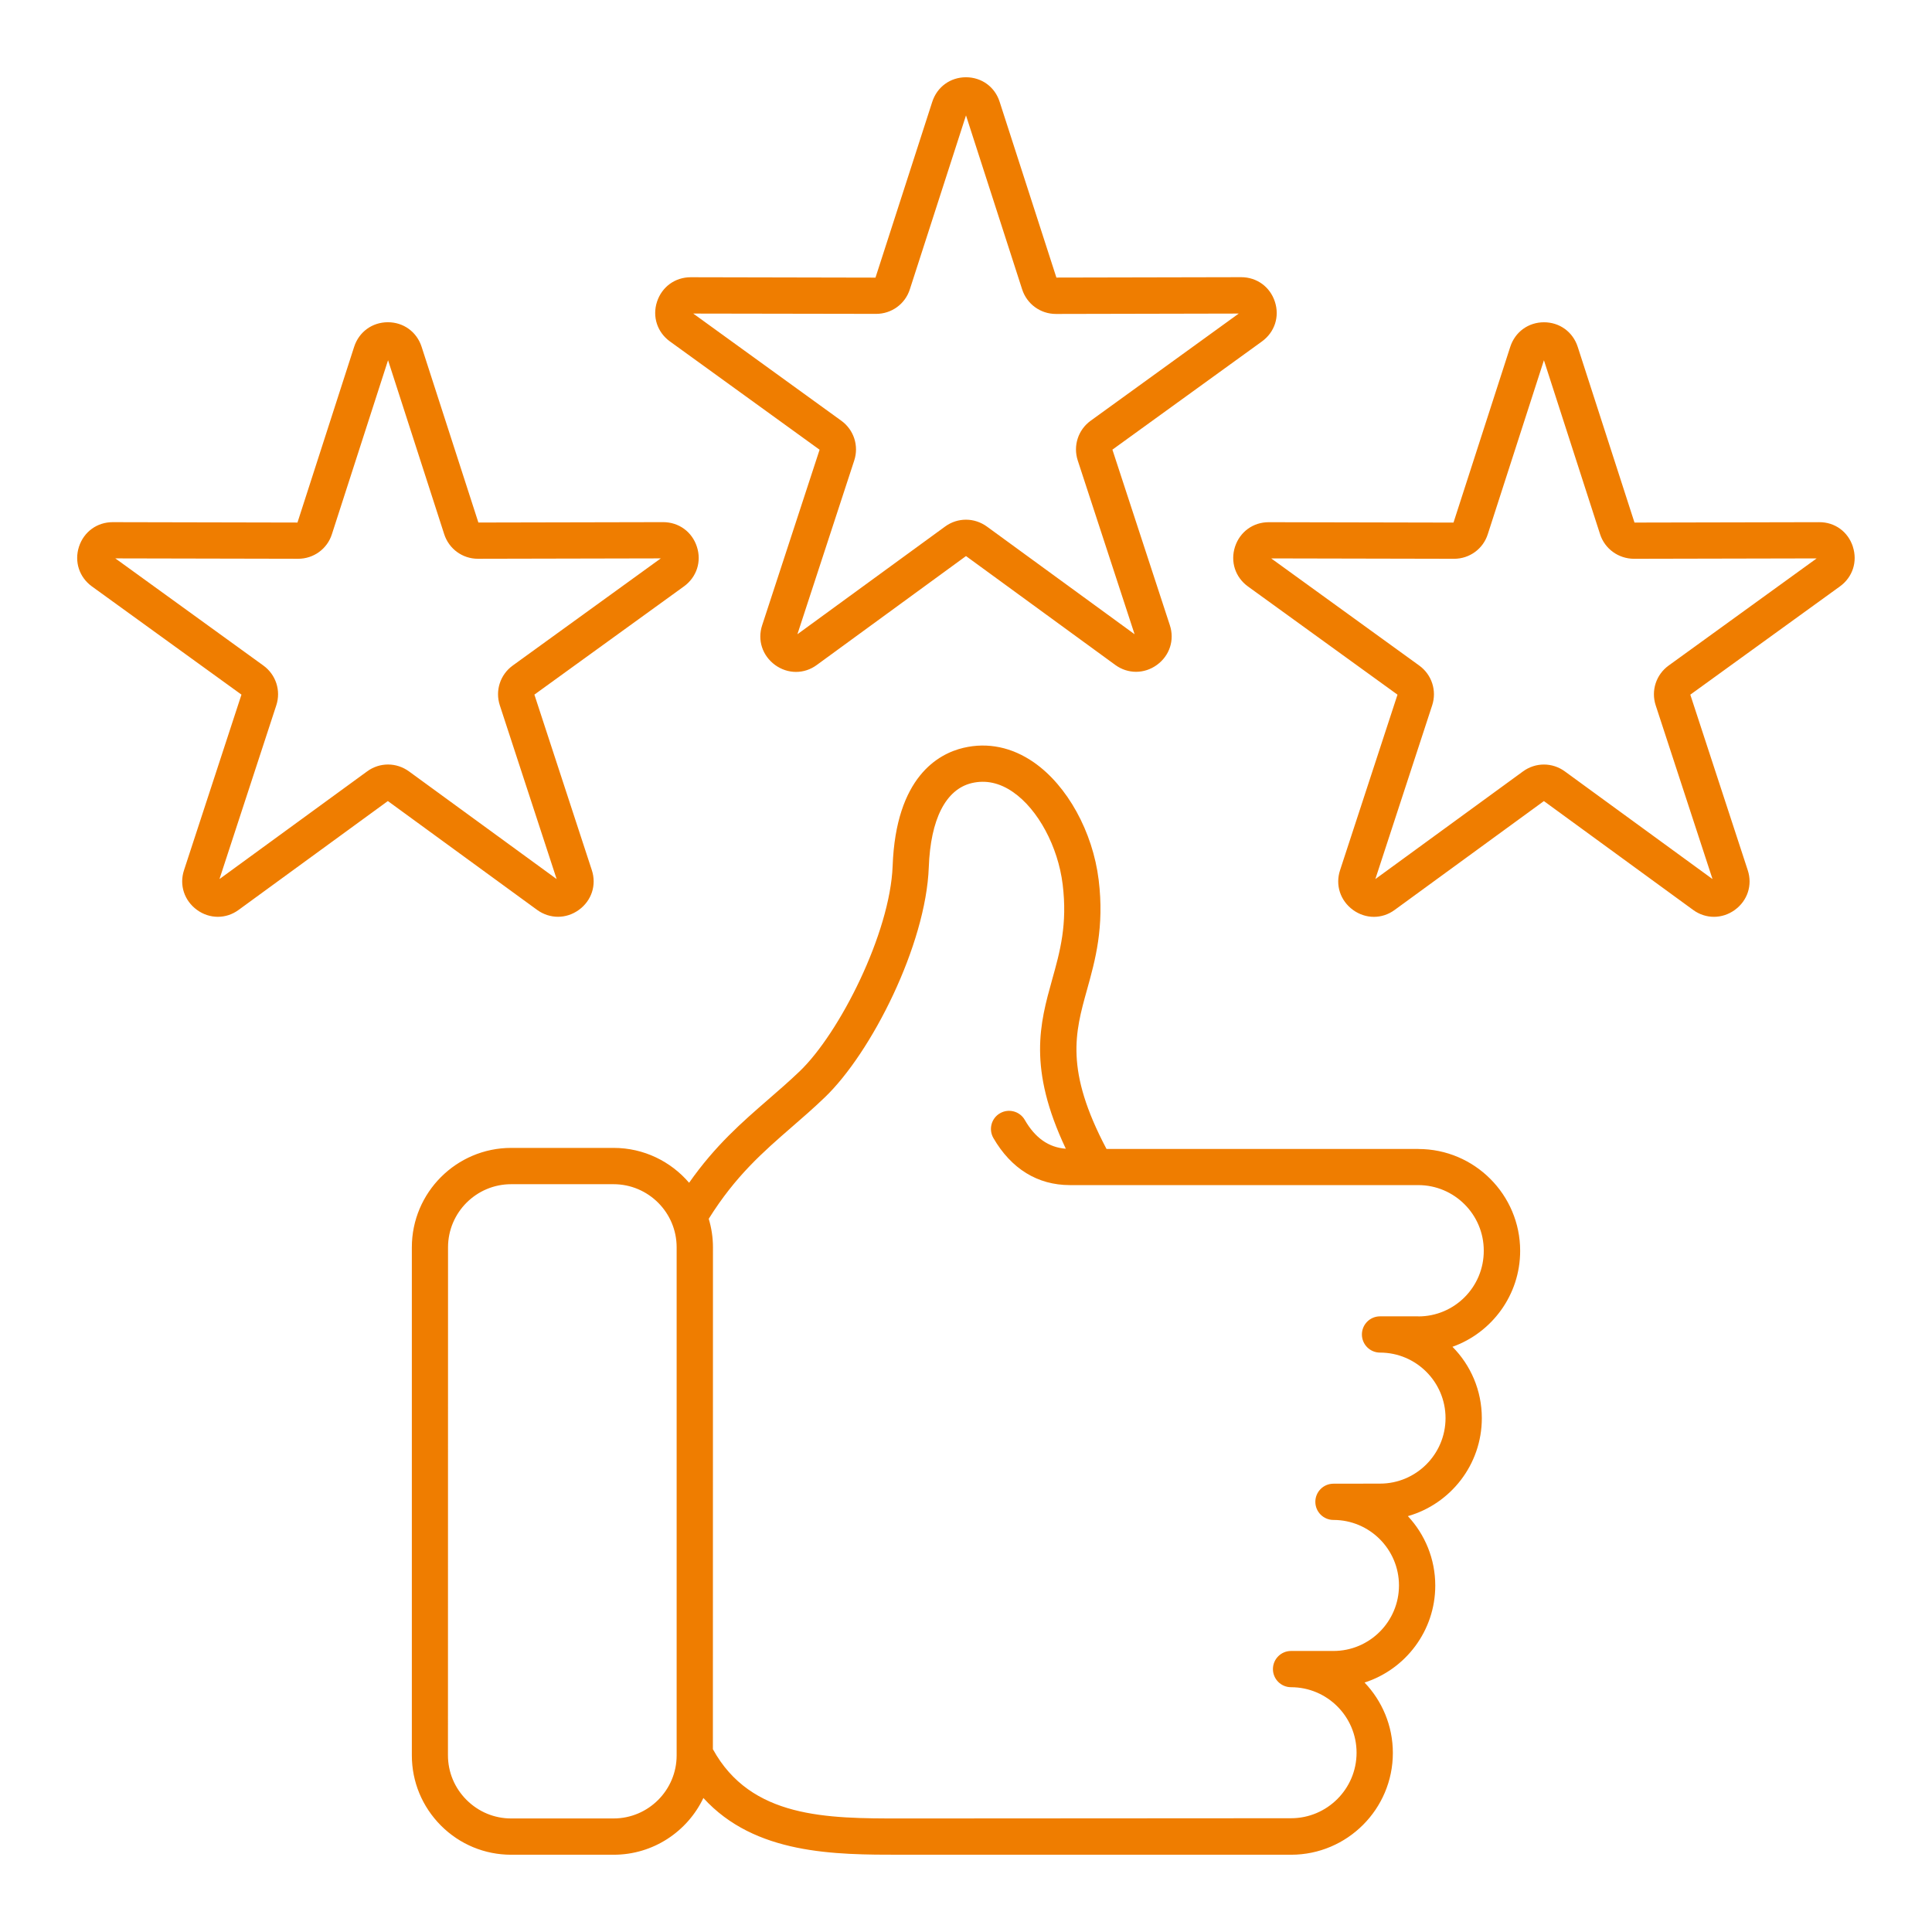
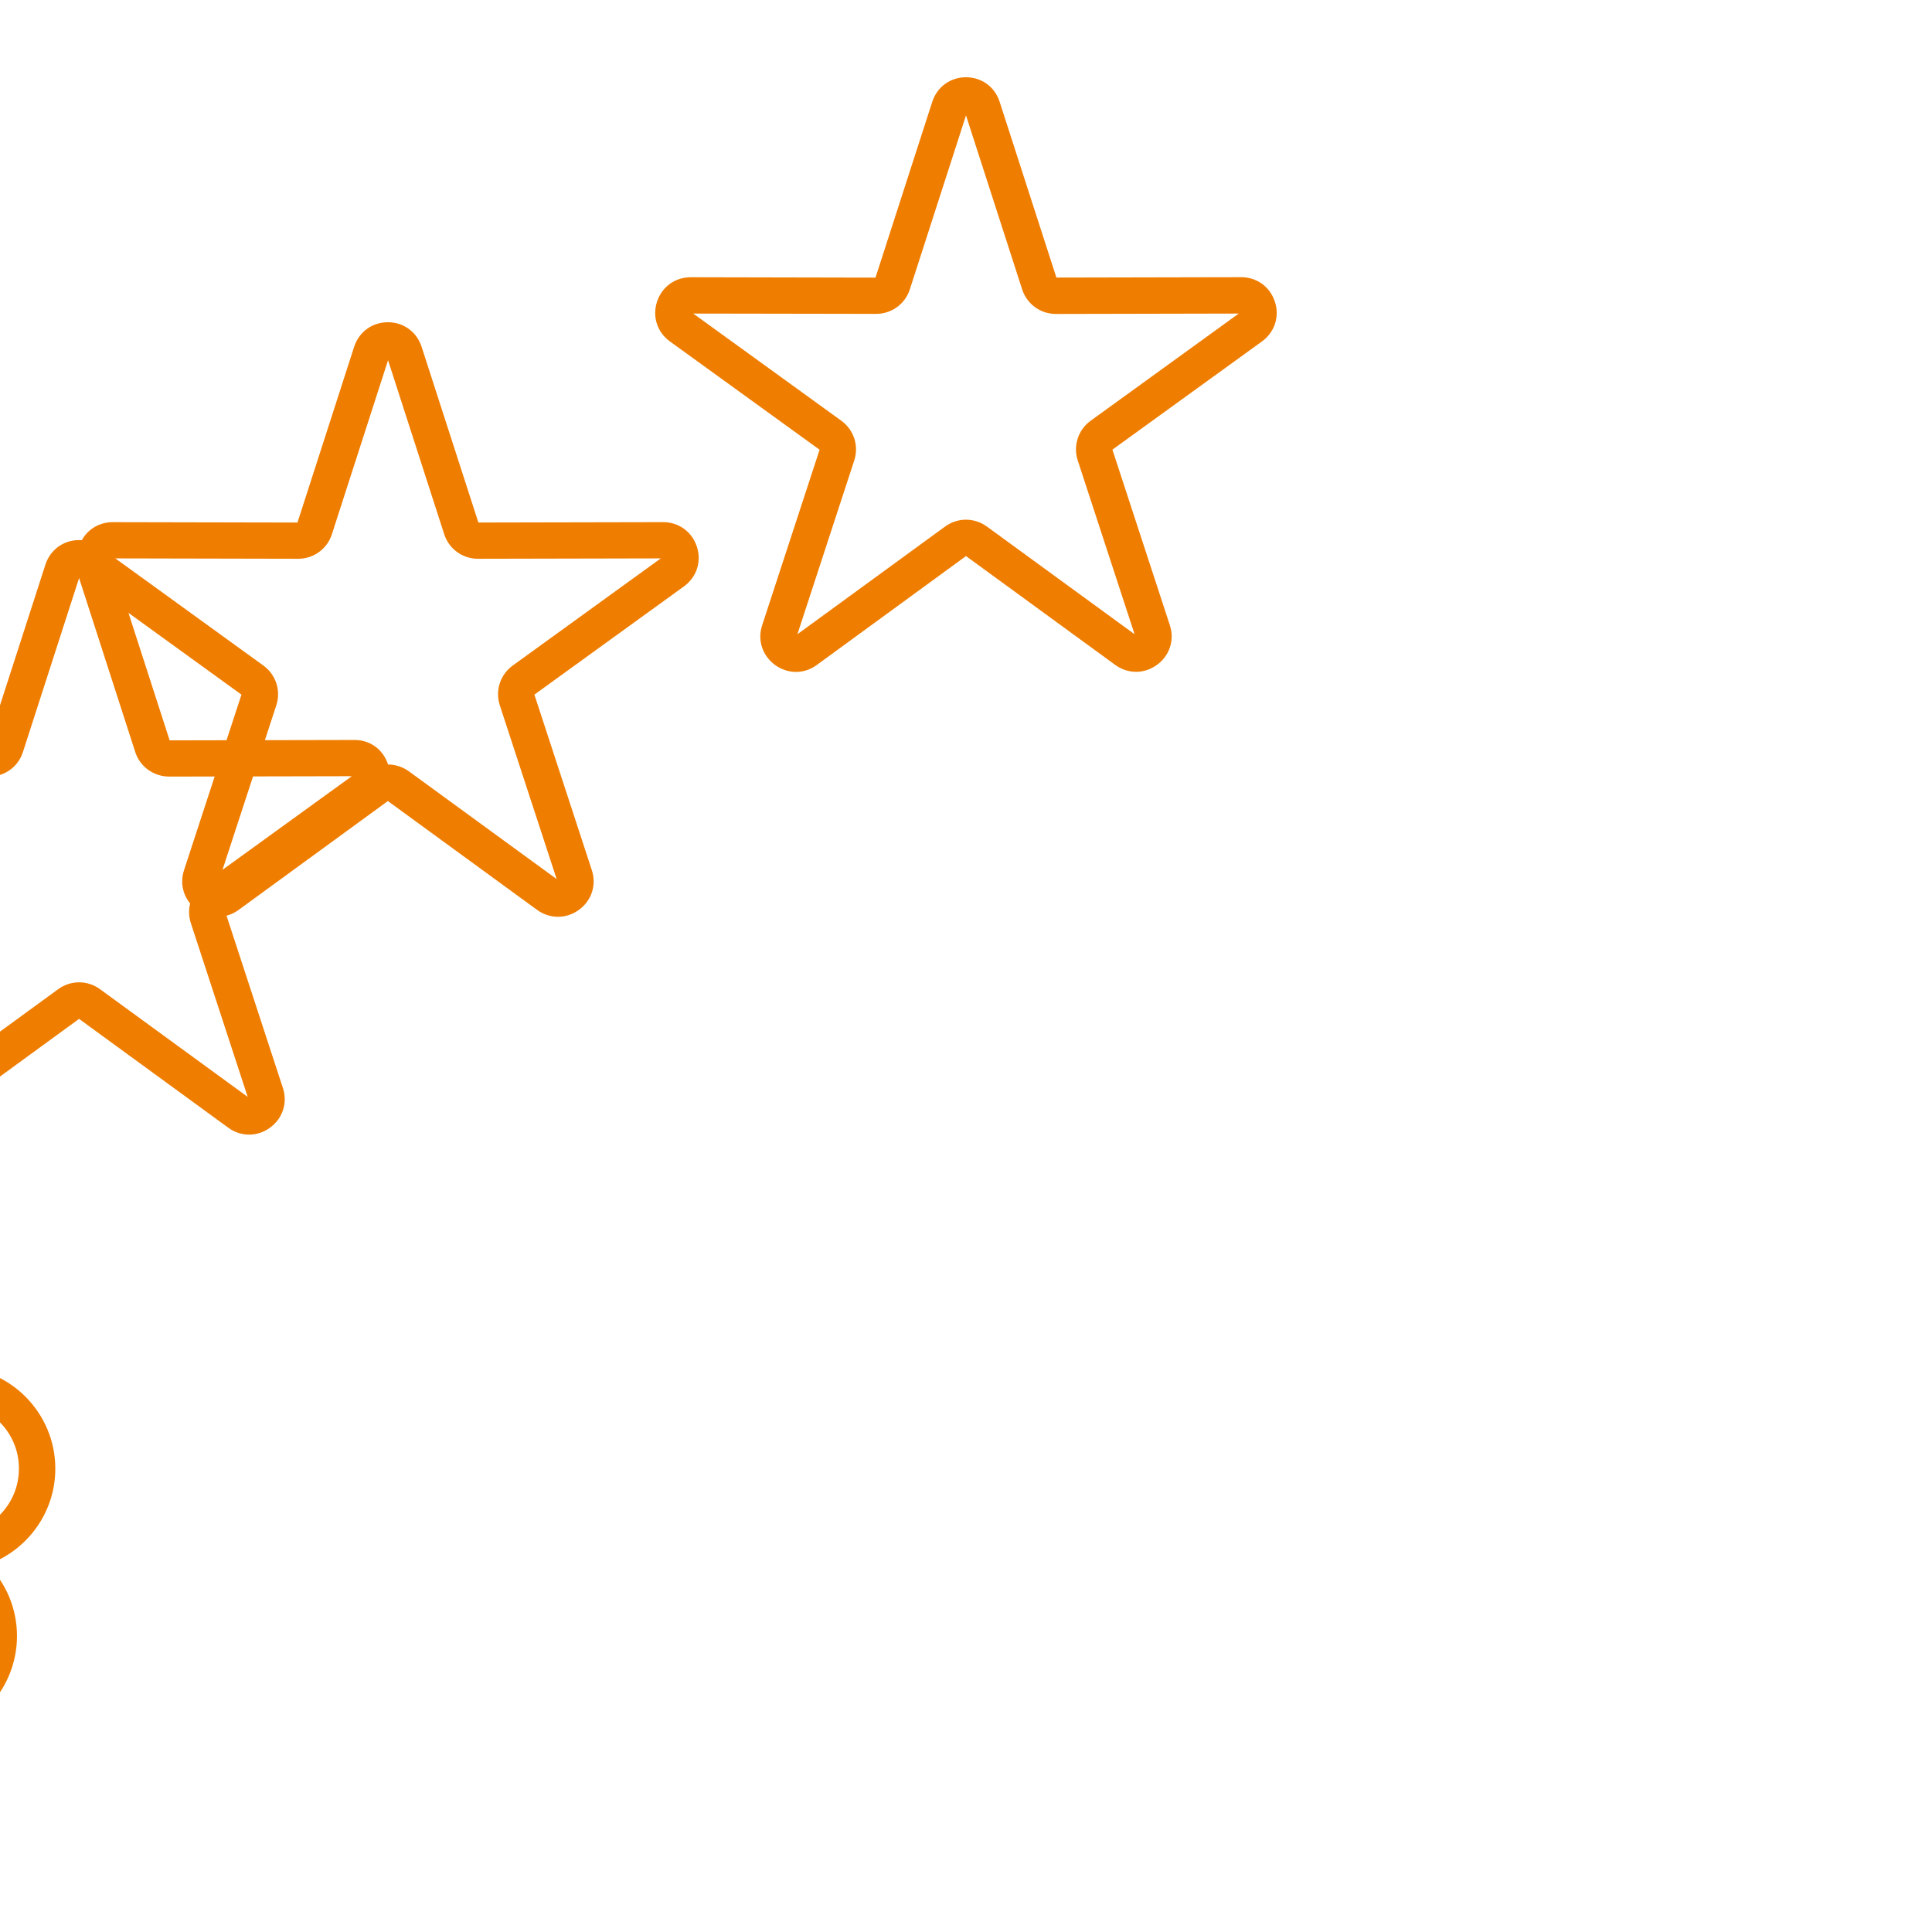
<svg xmlns="http://www.w3.org/2000/svg" width="100pt" height="100pt" version="1.1" viewBox="0 0 100 100">
-   <path d="m34.68 17.676 7.742 5.602-2.973 9.086c-0.254 0.77 0.012 1.574 0.668 2.055 0.328 0.238 0.707 0.359 1.082 0.359s0.75-0.117 1.078-0.359l7.723-5.637 7.723 5.633c0.652 0.477 1.504 0.477 2.16 0 0.656-0.477 0.922-1.285 0.668-2.055l-2.973-9.086 7.742-5.602c0.656-0.477 0.922-1.281 0.668-2.055-0.25-0.77-0.934-1.27-1.746-1.27h-0.004l-9.559 0.02-2.938-9.098c-0.246-0.77-0.93-1.27-1.742-1.27s-1.496 0.5-1.746 1.273l-2.938 9.098-9.559-0.02h-0.004c-0.809 0-1.492 0.496-1.746 1.27-0.25 0.77 0.012 1.578 0.672 2.055zm10.664-1.43h0.004c0.801 0 1.504-0.512 1.746-1.273l2.906-9 2.906 9.004c0.246 0.762 0.949 1.273 1.746 1.273h0.004l9.461-0.02-7.664 5.547c-0.648 0.469-0.918 1.297-0.668 2.059l2.941 8.992-7.644-5.574c-0.324-0.234-0.703-0.355-1.082-0.355s-0.758 0.117-1.082 0.355l-7.644 5.574 2.941-8.992c0.25-0.762-0.02-1.59-0.668-2.059l-7.664-5.547zm-15.379 30.848c0.656-0.477 0.922-1.285 0.668-2.055l-2.973-9.086 7.742-5.602c0.656-0.477 0.922-1.281 0.668-2.055-0.25-0.77-0.934-1.27-1.746-1.27h-0.004l-9.559 0.02-2.938-9.094c-0.25-0.773-0.934-1.273-1.746-1.273s-1.496 0.5-1.746 1.27l-2.934 9.098-9.559-0.02h-0.004c-0.809 0-1.492 0.496-1.746 1.27-0.25 0.773 0.012 1.578 0.668 2.055l7.742 5.602-2.973 9.086c-0.254 0.77 0.012 1.574 0.668 2.055 0.328 0.238 0.703 0.359 1.082 0.359 0.375 0 0.75-0.117 1.078-0.359l7.723-5.633 7.723 5.633c0.66 0.477 1.508 0.477 2.164 0zm-9.879-7.523c-0.379 0-0.758 0.117-1.082 0.355l-7.644 5.574 2.941-8.992c0.25-0.762-0.02-1.59-0.668-2.059l-7.664-5.547 9.461 0.02h0.004c0.801 0 1.504-0.512 1.746-1.273l2.906-9.004 2.906 9.004c0.246 0.762 0.945 1.273 1.746 1.273h0.004l9.461-0.02-7.664 5.547c-0.648 0.469-0.918 1.297-0.668 2.059l2.941 8.992-7.644-5.574c-0.324-0.234-0.703-0.355-1.082-0.355zm75.82-11.273c-0.25-0.773-0.93-1.277-1.75-1.27l-9.555 0.02-2.938-9.094c-0.25-0.773-0.934-1.273-1.746-1.273s-1.496 0.5-1.746 1.27l-2.938 9.098-9.559-0.02h-0.004c-0.809 0-1.492 0.496-1.746 1.27-0.25 0.773 0.012 1.578 0.668 2.055l7.742 5.602-2.973 9.086c-0.254 0.77 0.012 1.574 0.668 2.055 0.328 0.238 0.707 0.359 1.082 0.359s0.75-0.117 1.078-0.359l7.723-5.633 7.723 5.633c0.652 0.477 1.504 0.477 2.16 0s0.922-1.285 0.668-2.055l-2.973-9.086 7.742-5.602c0.66-0.477 0.922-1.281 0.672-2.055zm-9.539 6.152c-0.648 0.469-0.918 1.297-0.668 2.059l2.941 8.992-7.644-5.574c-0.648-0.473-1.516-0.473-2.164 0l-7.644 5.574 2.941-8.992c0.25-0.762-0.02-1.59-0.668-2.059l-7.664-5.547 9.461 0.02h0.004c0.801 0 1.504-0.512 1.746-1.273l2.906-9.004 2.906 9.004c0.246 0.762 0.949 1.266 1.75 1.273l9.461-0.02zm-12.953 25.02h-16.141c-2.164-4.09-1.629-6.023-1.008-8.246 0.422-1.516 0.902-3.234 0.602-5.68-0.305-2.488-1.621-4.879-3.352-6.082-1.133-0.789-2.394-1.051-3.648-0.754-1.297 0.305-3.496 1.508-3.664 6.113-0.129 3.461-2.738 8.645-4.816 10.633-0.539 0.516-1.094 0.996-1.625 1.457-1.348 1.172-2.738 2.375-4.094 4.309-0.945-1.102-2.344-1.805-3.906-1.805h-5.301c-2.836 0-5.144 2.309-5.144 5.144v26.297c0 1.371 0.535 2.66 1.508 3.637 0.973 0.973 2.266 1.508 3.637 1.508h5.301c2.047 0 3.82-1.203 4.644-2.938 2.672 2.934 6.805 2.938 10.223 2.938h20.195c2.906 0 5.269-2.363 5.269-5.269 0-1.41-0.559-2.695-1.465-3.644 2.121-0.68 3.66-2.676 3.66-5.019 0-1.387-0.539-2.652-1.418-3.594 2.207-0.629 3.828-2.664 3.828-5.07 0-1.438-0.578-2.746-1.52-3.695 2.039-0.727 3.504-2.68 3.504-4.965 0-2.906-2.363-5.273-5.269-5.273zm-38.391 31.387c0 1.801-1.465 3.266-3.266 3.266h-5.301c-0.867 0-1.688-0.34-2.309-0.961-0.617-0.617-0.961-1.438-0.961-2.309l0.004-26.293c0-1.801 1.465-3.266 3.266-3.266h5.301c1.801 0 3.266 1.465 3.266 3.266zm38.391-22.723h-1.984c-0.52 0-0.938 0.422-0.938 0.938 0 0.52 0.422 0.938 0.938 0.938 1.871 0 3.391 1.523 3.391 3.391 0 1.871-1.523 3.391-3.391 3.391l-2.41 0.004c-0.52 0-0.938 0.422-0.938 0.938 0 0.52 0.422 0.938 0.938 0.938 1.871 0 3.391 1.523 3.391 3.391 0 1.871-1.523 3.391-3.391 3.391h-2.195c-0.52 0-0.938 0.422-0.938 0.938 0 0.52 0.422 0.938 0.938 0.938 1.871 0 3.391 1.523 3.391 3.391 0 1.871-1.523 3.391-3.391 3.391l-20.199 0.012c-3.816 0-7.758-0.004-9.727-3.586l0.004-25.973c0-0.516-0.078-1.012-0.219-1.48 1.387-2.219 2.809-3.453 4.305-4.754 0.551-0.477 1.117-0.969 1.691-1.52 2.426-2.316 5.246-7.906 5.394-11.922 0.09-2.488 0.879-4.035 2.223-4.356 0.727-0.172 1.449-0.016 2.144 0.469 1.293 0.898 2.32 2.816 2.562 4.769 0.254 2.074-0.133 3.469-0.547 4.945-0.625 2.242-1.27 4.559 0.711 8.742-0.887-0.066-1.586-0.555-2.125-1.492-0.258-0.449-0.832-0.602-1.281-0.344-0.449 0.258-0.602 0.832-0.344 1.281 0.922 1.594 2.289 2.438 3.961 2.438h1.316 0.035 16.68c1.871 0 3.391 1.523 3.391 3.391 0.008 1.883-1.516 3.406-3.387 3.406z" fill="#ef7d00" />
+   <path d="m34.68 17.676 7.742 5.602-2.973 9.086c-0.254 0.77 0.012 1.574 0.668 2.055 0.328 0.238 0.707 0.359 1.082 0.359s0.75-0.117 1.078-0.359l7.723-5.637 7.723 5.633c0.652 0.477 1.504 0.477 2.16 0 0.656-0.477 0.922-1.285 0.668-2.055l-2.973-9.086 7.742-5.602c0.656-0.477 0.922-1.281 0.668-2.055-0.25-0.77-0.934-1.27-1.746-1.27h-0.004l-9.559 0.02-2.938-9.098c-0.246-0.77-0.93-1.27-1.742-1.27s-1.496 0.5-1.746 1.273l-2.938 9.098-9.559-0.02h-0.004c-0.809 0-1.492 0.496-1.746 1.27-0.25 0.77 0.012 1.578 0.672 2.055zm10.664-1.43h0.004c0.801 0 1.504-0.512 1.746-1.273l2.906-9 2.906 9.004c0.246 0.762 0.949 1.273 1.746 1.273h0.004l9.461-0.02-7.664 5.547c-0.648 0.469-0.918 1.297-0.668 2.059l2.941 8.992-7.644-5.574c-0.324-0.234-0.703-0.355-1.082-0.355s-0.758 0.117-1.082 0.355l-7.644 5.574 2.941-8.992c0.25-0.762-0.02-1.59-0.668-2.059l-7.664-5.547zm-15.379 30.848c0.656-0.477 0.922-1.285 0.668-2.055l-2.973-9.086 7.742-5.602c0.656-0.477 0.922-1.281 0.668-2.055-0.25-0.77-0.934-1.27-1.746-1.27h-0.004l-9.559 0.02-2.938-9.094c-0.25-0.773-0.934-1.273-1.746-1.273s-1.496 0.5-1.746 1.27l-2.934 9.098-9.559-0.02h-0.004c-0.809 0-1.492 0.496-1.746 1.27-0.25 0.773 0.012 1.578 0.668 2.055l7.742 5.602-2.973 9.086c-0.254 0.77 0.012 1.574 0.668 2.055 0.328 0.238 0.703 0.359 1.082 0.359 0.375 0 0.75-0.117 1.078-0.359l7.723-5.633 7.723 5.633c0.66 0.477 1.508 0.477 2.164 0zm-9.879-7.523c-0.379 0-0.758 0.117-1.082 0.355l-7.644 5.574 2.941-8.992c0.25-0.762-0.02-1.59-0.668-2.059l-7.664-5.547 9.461 0.02h0.004c0.801 0 1.504-0.512 1.746-1.273l2.906-9.004 2.906 9.004c0.246 0.762 0.945 1.273 1.746 1.273h0.004l9.461-0.02-7.664 5.547c-0.648 0.469-0.918 1.297-0.668 2.059l2.941 8.992-7.644-5.574c-0.324-0.234-0.703-0.355-1.082-0.355zc-0.25-0.773-0.93-1.277-1.75-1.27l-9.555 0.02-2.938-9.094c-0.25-0.773-0.934-1.273-1.746-1.273s-1.496 0.5-1.746 1.27l-2.938 9.098-9.559-0.02h-0.004c-0.809 0-1.492 0.496-1.746 1.27-0.25 0.773 0.012 1.578 0.668 2.055l7.742 5.602-2.973 9.086c-0.254 0.77 0.012 1.574 0.668 2.055 0.328 0.238 0.707 0.359 1.082 0.359s0.75-0.117 1.078-0.359l7.723-5.633 7.723 5.633c0.652 0.477 1.504 0.477 2.16 0s0.922-1.285 0.668-2.055l-2.973-9.086 7.742-5.602c0.66-0.477 0.922-1.281 0.672-2.055zm-9.539 6.152c-0.648 0.469-0.918 1.297-0.668 2.059l2.941 8.992-7.644-5.574c-0.648-0.473-1.516-0.473-2.164 0l-7.644 5.574 2.941-8.992c0.25-0.762-0.02-1.59-0.668-2.059l-7.664-5.547 9.461 0.02h0.004c0.801 0 1.504-0.512 1.746-1.273l2.906-9.004 2.906 9.004c0.246 0.762 0.949 1.266 1.75 1.273l9.461-0.02zm-12.953 25.02h-16.141c-2.164-4.09-1.629-6.023-1.008-8.246 0.422-1.516 0.902-3.234 0.602-5.68-0.305-2.488-1.621-4.879-3.352-6.082-1.133-0.789-2.394-1.051-3.648-0.754-1.297 0.305-3.496 1.508-3.664 6.113-0.129 3.461-2.738 8.645-4.816 10.633-0.539 0.516-1.094 0.996-1.625 1.457-1.348 1.172-2.738 2.375-4.094 4.309-0.945-1.102-2.344-1.805-3.906-1.805h-5.301c-2.836 0-5.144 2.309-5.144 5.144v26.297c0 1.371 0.535 2.66 1.508 3.637 0.973 0.973 2.266 1.508 3.637 1.508h5.301c2.047 0 3.82-1.203 4.644-2.938 2.672 2.934 6.805 2.938 10.223 2.938h20.195c2.906 0 5.269-2.363 5.269-5.269 0-1.41-0.559-2.695-1.465-3.644 2.121-0.68 3.66-2.676 3.66-5.019 0-1.387-0.539-2.652-1.418-3.594 2.207-0.629 3.828-2.664 3.828-5.07 0-1.438-0.578-2.746-1.52-3.695 2.039-0.727 3.504-2.68 3.504-4.965 0-2.906-2.363-5.273-5.269-5.273zm-38.391 31.387c0 1.801-1.465 3.266-3.266 3.266h-5.301c-0.867 0-1.688-0.34-2.309-0.961-0.617-0.617-0.961-1.438-0.961-2.309l0.004-26.293c0-1.801 1.465-3.266 3.266-3.266h5.301c1.801 0 3.266 1.465 3.266 3.266zm38.391-22.723h-1.984c-0.52 0-0.938 0.422-0.938 0.938 0 0.52 0.422 0.938 0.938 0.938 1.871 0 3.391 1.523 3.391 3.391 0 1.871-1.523 3.391-3.391 3.391l-2.41 0.004c-0.52 0-0.938 0.422-0.938 0.938 0 0.52 0.422 0.938 0.938 0.938 1.871 0 3.391 1.523 3.391 3.391 0 1.871-1.523 3.391-3.391 3.391h-2.195c-0.52 0-0.938 0.422-0.938 0.938 0 0.52 0.422 0.938 0.938 0.938 1.871 0 3.391 1.523 3.391 3.391 0 1.871-1.523 3.391-3.391 3.391l-20.199 0.012c-3.816 0-7.758-0.004-9.727-3.586l0.004-25.973c0-0.516-0.078-1.012-0.219-1.48 1.387-2.219 2.809-3.453 4.305-4.754 0.551-0.477 1.117-0.969 1.691-1.52 2.426-2.316 5.246-7.906 5.394-11.922 0.09-2.488 0.879-4.035 2.223-4.356 0.727-0.172 1.449-0.016 2.144 0.469 1.293 0.898 2.32 2.816 2.562 4.769 0.254 2.074-0.133 3.469-0.547 4.945-0.625 2.242-1.27 4.559 0.711 8.742-0.887-0.066-1.586-0.555-2.125-1.492-0.258-0.449-0.832-0.602-1.281-0.344-0.449 0.258-0.602 0.832-0.344 1.281 0.922 1.594 2.289 2.438 3.961 2.438h1.316 0.035 16.68c1.871 0 3.391 1.523 3.391 3.391 0.008 1.883-1.516 3.406-3.387 3.406z" fill="#ef7d00" />
</svg>